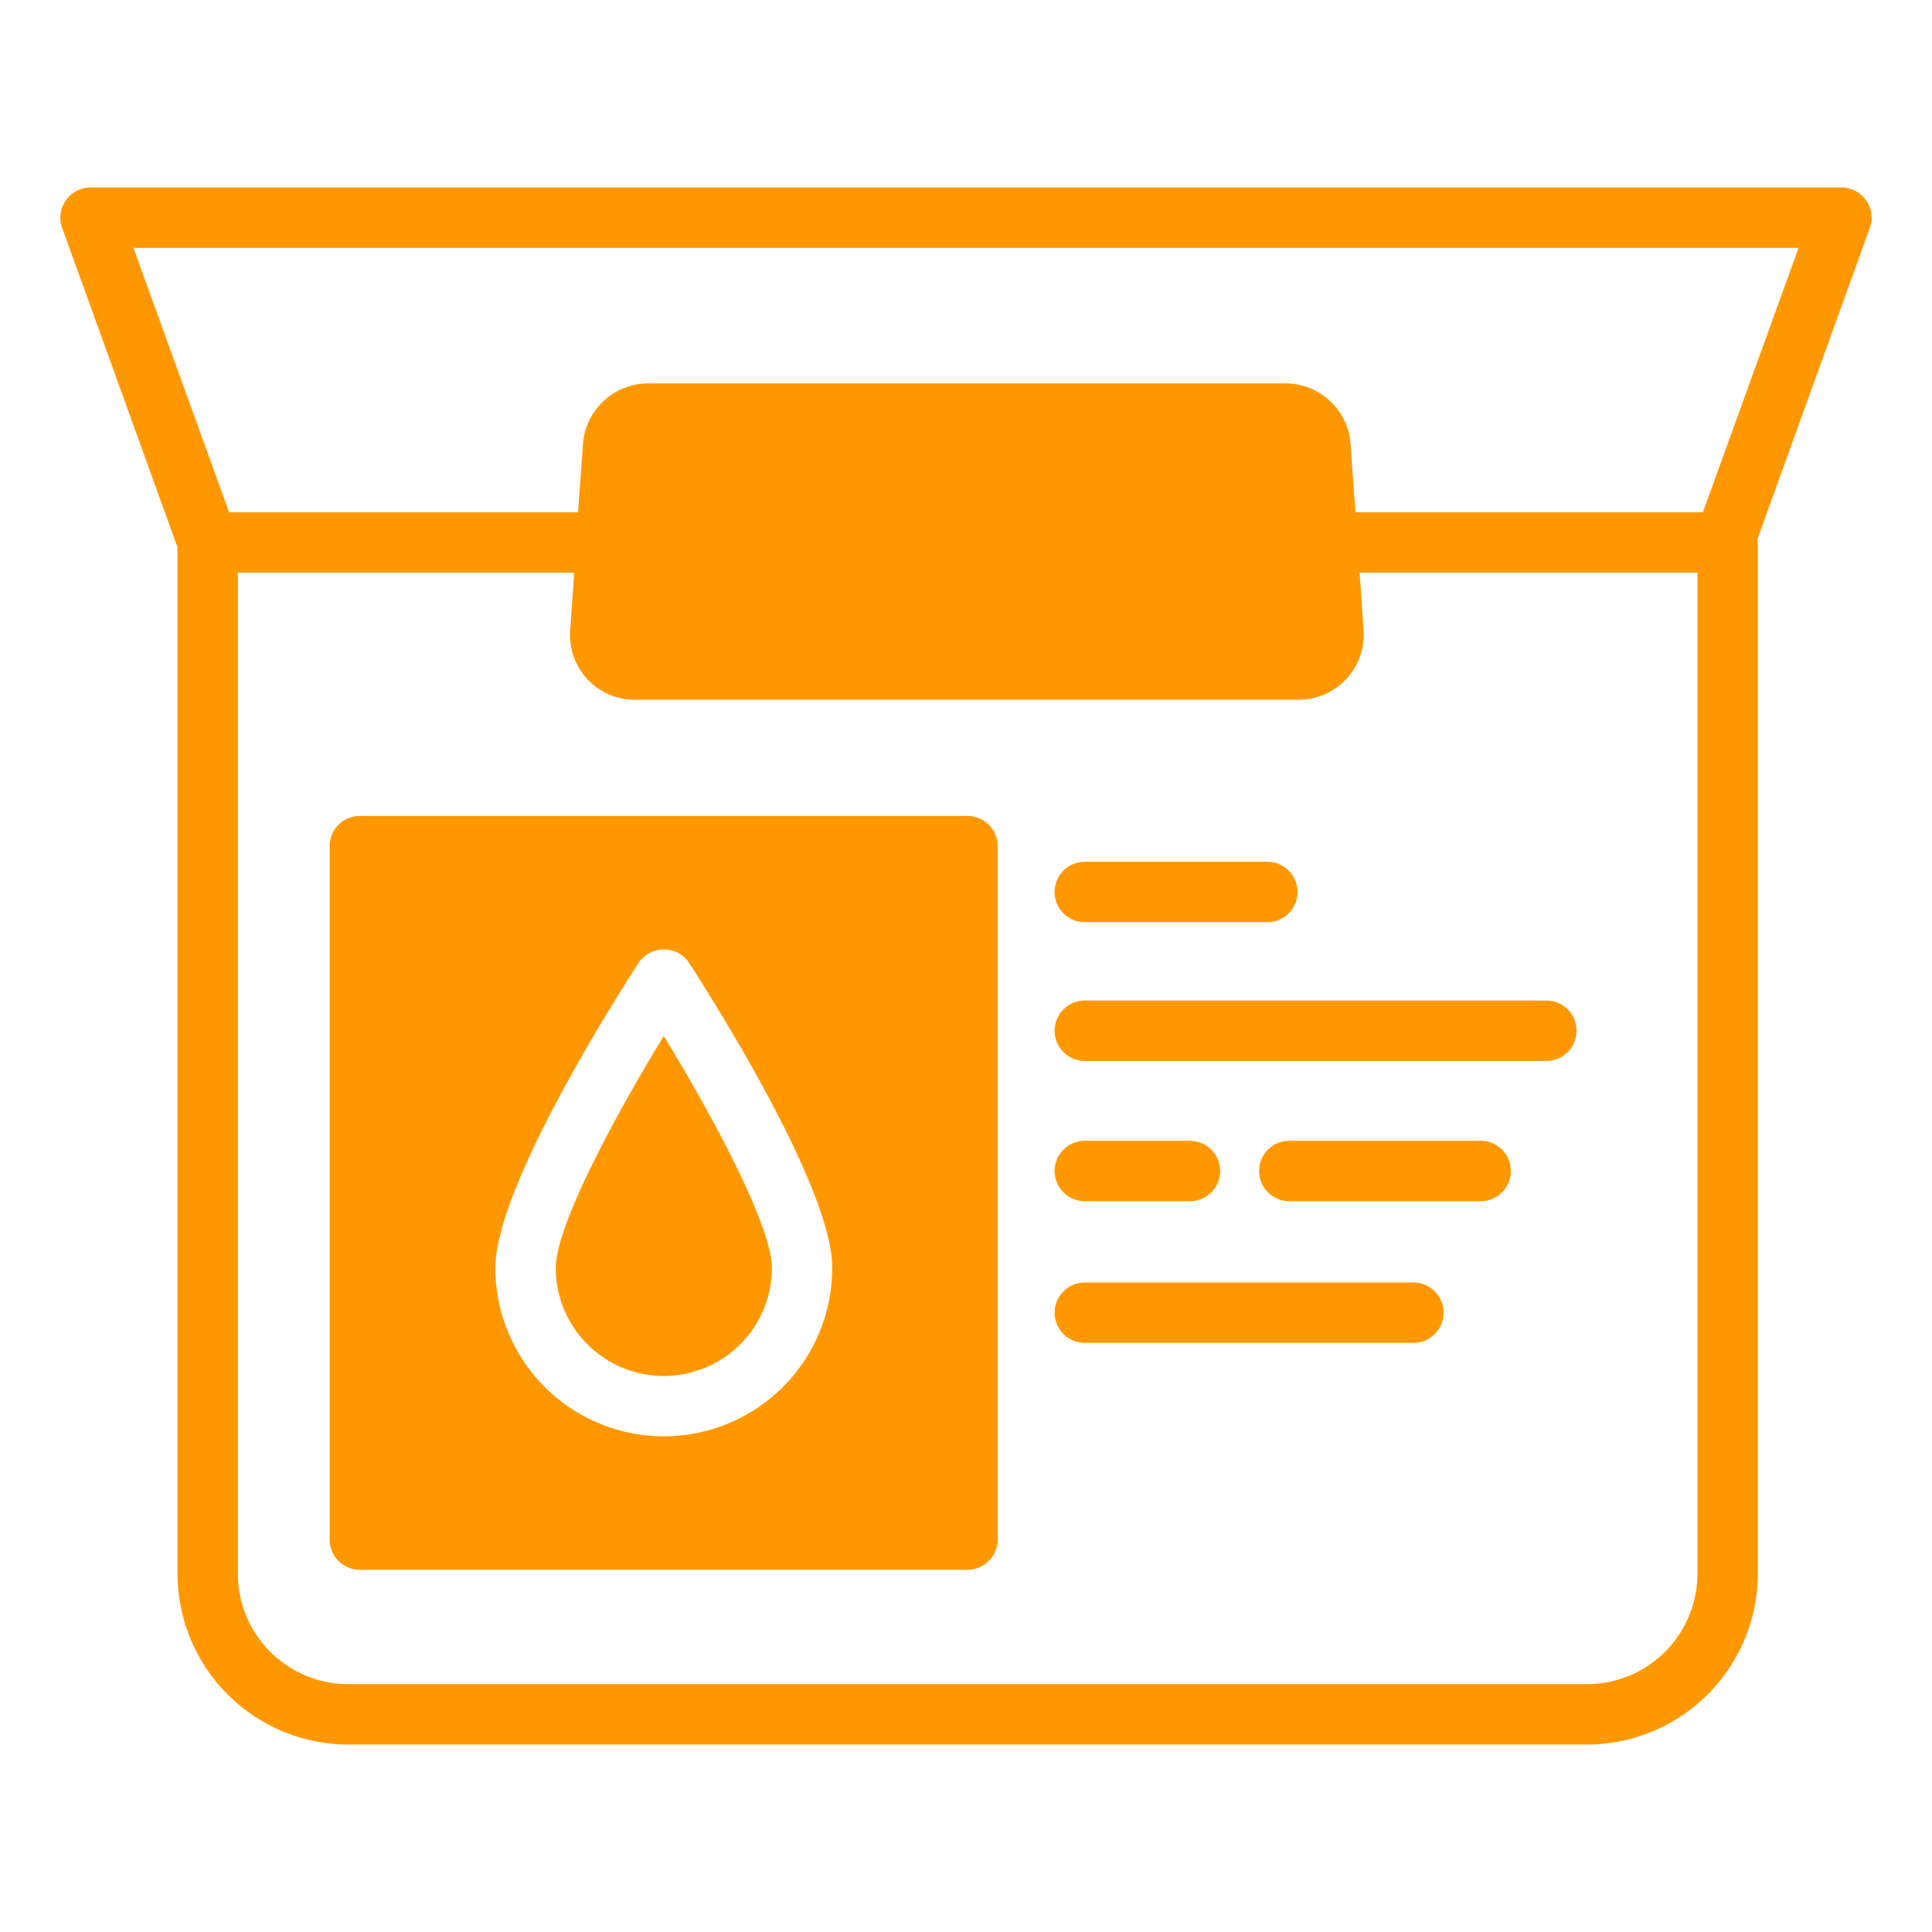
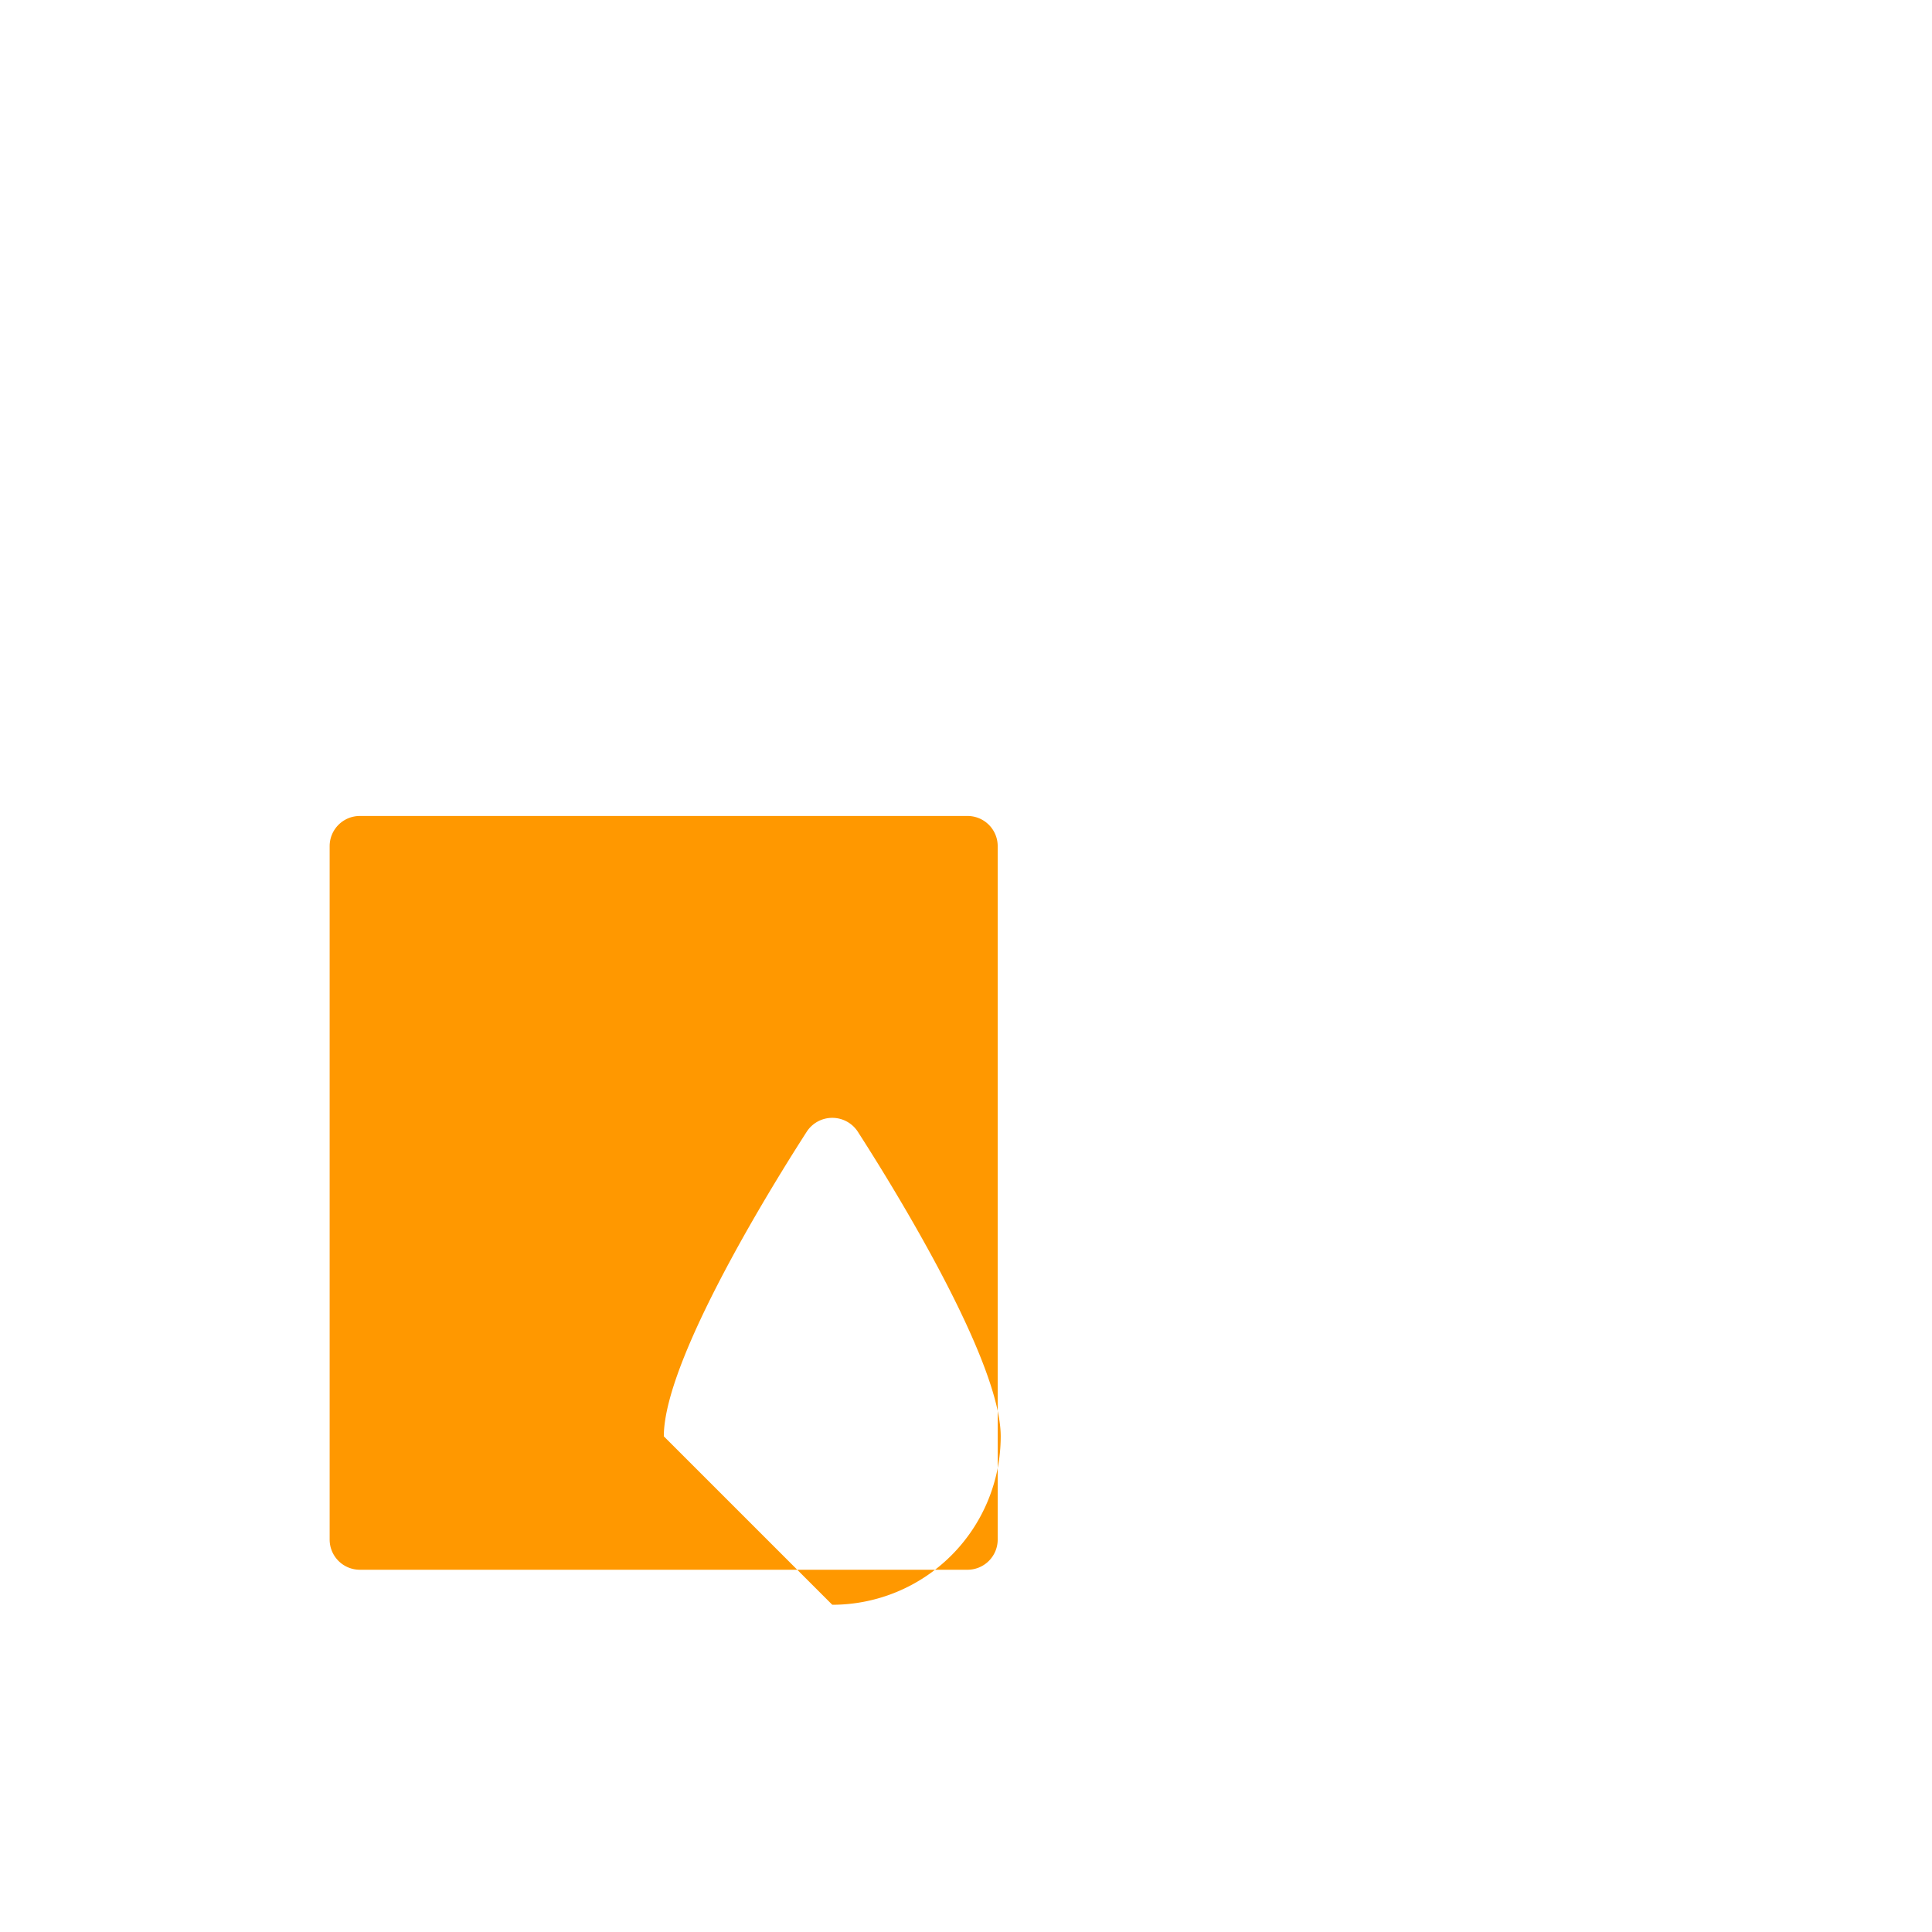
<svg xmlns="http://www.w3.org/2000/svg" version="1.1" width="512" height="512" x="0" y="0" viewBox="0 0 64 64" style="enable-background:new 0 0 512 512" xml:space="preserve" class="">
  <g>
-     <path d="M5.88 18.13v34a5.668 5.668 0 0 0 5.66 5.66h41.03a5.668 5.668 0 0 0 5.66-5.66V17.97a.292.292 0 0 0-.02-.09l3.73-10.33a.985.985 0 0 0-.12-.91 1 1 0 0 0-.82-.43H3a1 1 0 0 0-.82.43.985.985 0 0 0-.12.91zm50.35 34a3.662 3.662 0 0 1-3.66 3.66H11.54a3.662 3.662 0 0 1-3.66-3.66V18.97h11.14l-.13 1.9a2.142 2.142 0 0 0 2.16 2.31h21.96a2.158 2.158 0 0 0 2.16-2.31l-.13-1.9h11.19zm3.35-43.92-3.17 8.76H44.9l-.16-2.25a2.163 2.163 0 0 0-2.15-2.02H21.47a2.172 2.172 0 0 0-2.16 2.02l-.16 2.25H7.59L4.42 8.21z" fill="#ff9800" opacity="1" data-original="#000000" class="" />
-     <path d="M32.05 27.03H11.92a1 1 0 0 0-1 1V51a1 1 0 0 0 1 1h20.13a1 1 0 0 0 1-1V28.03a1 1 0 0 0-1-1zM21.99 47.58A5.582 5.582 0 0 1 16.41 42c0-2.75 4.26-9.35 4.74-10.1a1.009 1.009 0 0 1 1.68 0c.48.75 4.74 7.35 4.74 10.1a5.582 5.582 0 0 1-5.58 5.58z" fill="#ff9800" opacity="1" data-original="#000000" class="" />
-     <path d="M18.41 42a3.58 3.58 0 0 0 7.16 0c0-1.38-1.95-5.01-3.58-7.68-1.64 2.67-3.58 6.3-3.58 7.68zM35.936 30.548h6.047a1 1 0 0 0 0-2h-6.047a1 1 0 0 0 0 2zM34.936 34.145a1 1 0 0 0 1 1h15.29a1 1 0 0 0 0-2h-15.29a1 1 0 0 0-1 1zM35.936 39.791h3.483a1 1 0 0 0 0-2h-3.483a1 1 0 0 0 0 2zM49.049 37.791H42.71a1 1 0 0 0 0 2h6.339a1 1 0 1 0 0-2zM46.822 42.484H35.936a1 1 0 0 0 0 2h10.886a1 1 0 0 0 0-2z" fill="#ff9800" opacity="1" data-original="#000000" class="" />
+     <path d="M32.05 27.03H11.92a1 1 0 0 0-1 1V51a1 1 0 0 0 1 1h20.13a1 1 0 0 0 1-1V28.03a1 1 0 0 0-1-1zM21.99 47.58c0-2.75 4.26-9.35 4.74-10.1a1.009 1.009 0 0 1 1.68 0c.48.75 4.74 7.35 4.74 10.1a5.582 5.582 0 0 1-5.58 5.58z" fill="#ff9800" opacity="1" data-original="#000000" class="" />
  </g>
</svg>